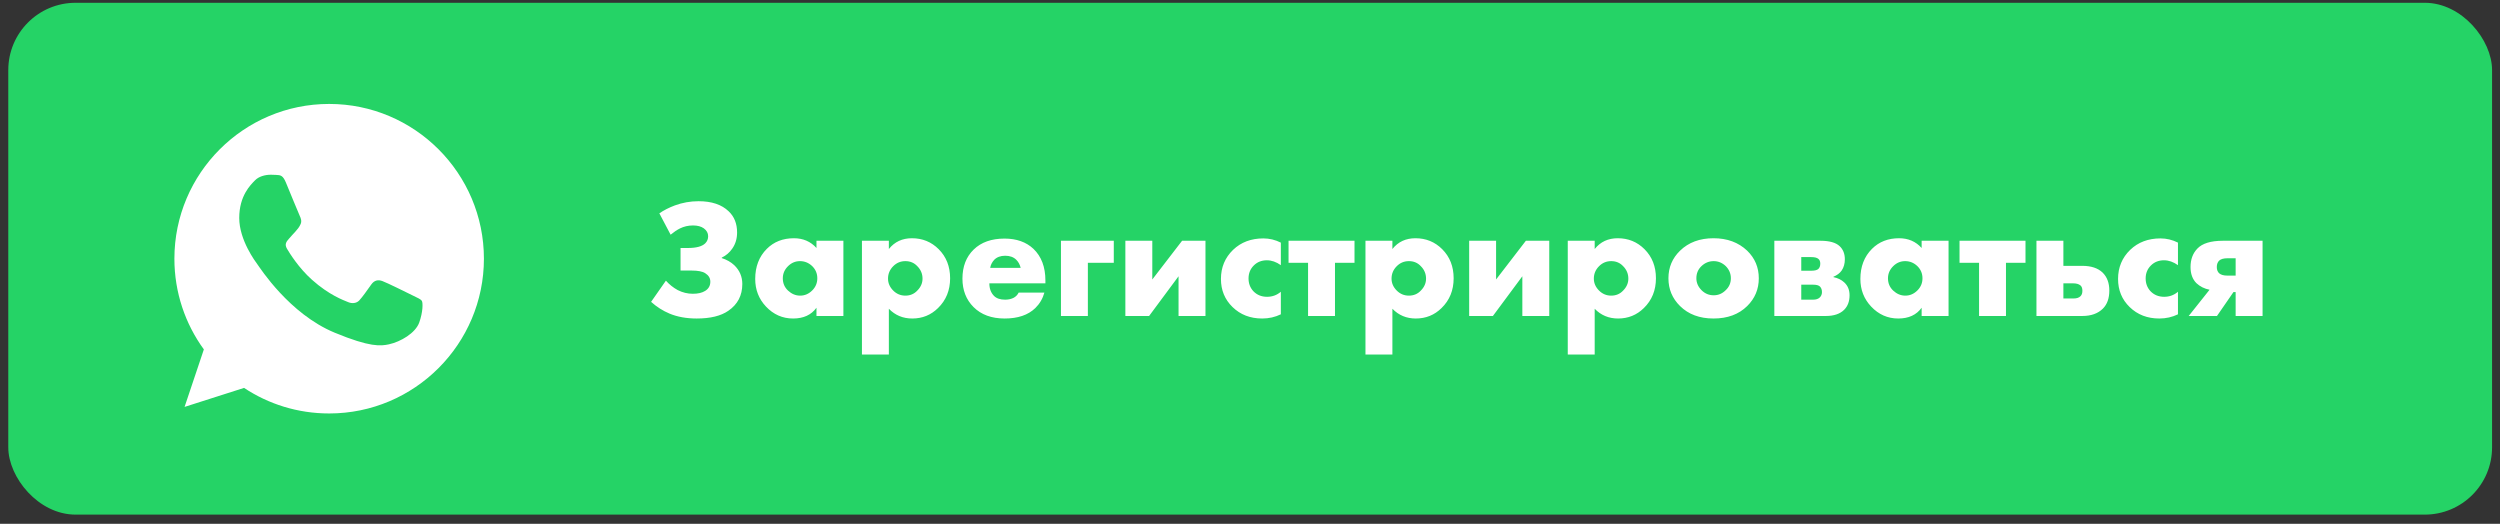
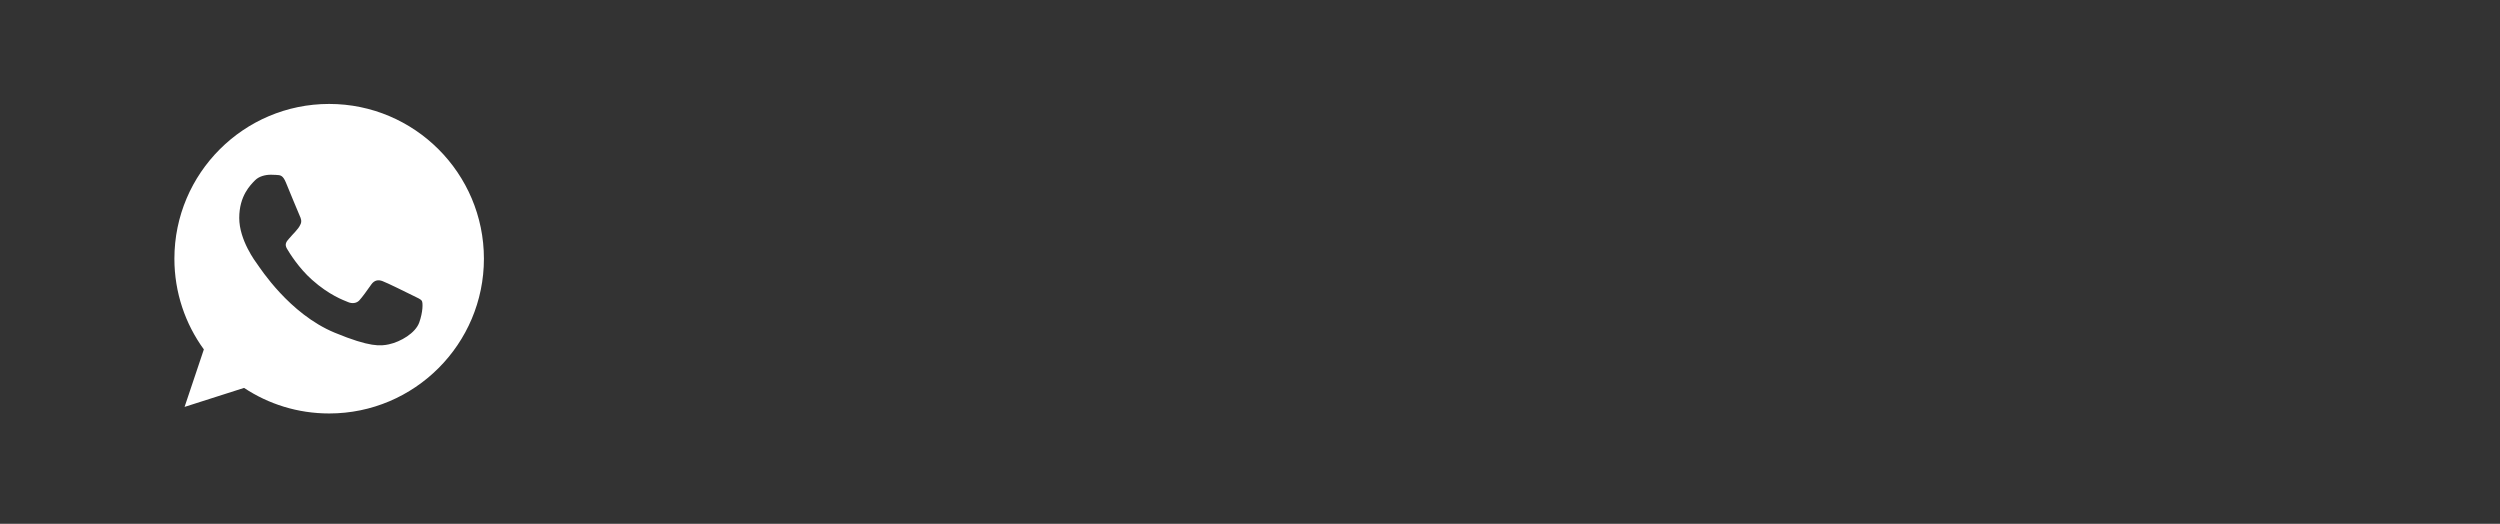
<svg xmlns="http://www.w3.org/2000/svg" width="210" height="44" viewBox="0 0 210 44" fill="none">
  <rect x="0" y="0" width="210" height="44" fill="#333333" stroke="none" />
-   <rect x="0.696" y="0.234" width="208.638" height="42.994" rx="5.654" fill="#25D366" />
-   <path d="M56.332 19.715L55.385 17.92C55.752 17.666 56.186 17.444 56.685 17.256C57.326 17.02 57.991 16.902 58.678 16.902C59.781 16.902 60.624 17.185 61.209 17.751C61.68 18.194 61.916 18.787 61.916 19.532C61.916 20.05 61.779 20.502 61.506 20.889C61.279 21.218 60.987 21.468 60.629 21.638V21.68C61.044 21.812 61.393 22.01 61.675 22.274C62.128 22.707 62.354 23.235 62.354 23.857C62.354 24.818 61.963 25.568 61.181 26.105C60.559 26.538 59.673 26.755 58.523 26.755C57.666 26.755 56.907 26.618 56.247 26.345C55.682 26.11 55.163 25.78 54.692 25.356L55.936 23.575C56.219 23.895 56.549 24.159 56.926 24.366C57.331 24.573 57.755 24.677 58.198 24.677C58.631 24.677 58.975 24.597 59.23 24.437C59.522 24.258 59.668 23.999 59.668 23.659C59.668 23.367 59.527 23.132 59.244 22.953C59.018 22.802 58.631 22.726 58.085 22.726H57.166V20.832H57.774C58.49 20.832 58.98 20.7 59.244 20.436C59.404 20.276 59.484 20.078 59.484 19.843C59.484 19.579 59.362 19.357 59.117 19.178C58.891 19.018 58.589 18.938 58.212 18.938C57.816 18.938 57.449 19.023 57.109 19.192C56.864 19.315 56.605 19.489 56.332 19.715ZM68.583 20.832V20.224H70.845V26.543H68.583V25.85C68.15 26.453 67.495 26.755 66.618 26.755C65.732 26.755 64.974 26.421 64.342 25.751C63.739 25.111 63.438 24.338 63.438 23.433C63.438 22.396 63.763 21.553 64.413 20.903C65.007 20.309 65.765 20.012 66.689 20.012C67.462 20.012 68.093 20.286 68.583 20.832ZM67.198 21.935C66.821 21.935 66.491 22.071 66.208 22.345C65.907 22.637 65.756 22.981 65.756 23.377C65.756 23.791 65.902 24.135 66.194 24.409C66.496 24.691 66.835 24.833 67.212 24.833C67.598 24.833 67.938 24.686 68.23 24.394C68.512 24.112 68.654 23.772 68.654 23.377C68.654 22.971 68.508 22.627 68.216 22.345C67.923 22.071 67.584 21.935 67.198 21.935ZM74.664 25.935V29.78H72.403V20.224H74.664V20.917C75.145 20.314 75.79 20.012 76.601 20.012C77.487 20.012 78.236 20.319 78.849 20.931C79.489 21.572 79.81 22.387 79.81 23.377C79.81 24.385 79.471 25.219 78.792 25.879C78.198 26.463 77.477 26.755 76.629 26.755C75.847 26.755 75.192 26.482 74.664 25.935ZM76.05 21.935C75.654 21.935 75.315 22.076 75.032 22.359C74.74 22.651 74.594 23 74.594 23.405C74.594 23.782 74.74 24.116 75.032 24.409C75.315 24.691 75.654 24.833 76.05 24.833C76.455 24.833 76.789 24.691 77.053 24.409C77.345 24.116 77.492 23.782 77.492 23.405C77.492 23 77.345 22.651 77.053 22.359C76.789 22.076 76.455 21.935 76.05 21.935ZM87.814 23.56V23.801H83.106C83.106 24.244 83.238 24.597 83.502 24.861C83.71 25.068 84.02 25.172 84.435 25.172C84.718 25.172 84.963 25.115 85.17 25.002C85.349 24.898 85.481 24.757 85.566 24.578H87.729C87.587 25.087 87.333 25.52 86.965 25.879C86.362 26.463 85.505 26.755 84.393 26.755C83.29 26.755 82.418 26.435 81.778 25.794C81.156 25.172 80.845 24.375 80.845 23.405C80.845 22.387 81.16 21.572 81.792 20.959C82.423 20.347 83.285 20.041 84.379 20.041C85.387 20.041 86.197 20.328 86.81 20.903C87.479 21.544 87.814 22.43 87.814 23.56ZM83.177 22.5H85.736C85.67 22.227 85.547 22.001 85.368 21.822C85.142 21.596 84.831 21.482 84.435 21.482C84.049 21.482 83.742 21.596 83.516 21.822C83.328 22.029 83.215 22.255 83.177 22.5ZM89.12 26.543V20.224H93.558V22.076H91.381V26.543H89.12ZM94.531 20.224H96.793V23.476L99.295 20.224H101.26V26.543H98.998V23.207L96.524 26.543H94.531V20.224ZM107.591 24.507V26.402C107.111 26.637 106.588 26.755 106.022 26.755C105.024 26.755 104.194 26.435 103.535 25.794C102.884 25.162 102.559 24.375 102.559 23.433C102.559 22.462 102.898 21.647 103.577 20.988C104.246 20.347 105.094 20.026 106.121 20.026C106.63 20.026 107.12 20.144 107.591 20.38V22.274C107.205 22.001 106.814 21.864 106.418 21.864C105.975 21.864 105.608 22.01 105.316 22.302C105.024 22.594 104.877 22.957 104.877 23.391C104.877 23.805 105.009 24.159 105.273 24.451C105.575 24.771 105.961 24.931 106.432 24.931C106.875 24.931 107.262 24.79 107.591 24.507ZM109.877 26.543V22.076H108.238V20.224H113.779V22.076H112.139V26.543H109.877ZM116.961 25.935V29.78H114.699V20.224H116.961V20.917C117.441 20.314 118.087 20.012 118.897 20.012C119.783 20.012 120.532 20.319 121.145 20.931C121.786 21.572 122.106 22.387 122.106 23.377C122.106 24.385 121.767 25.219 121.088 25.879C120.495 26.463 119.774 26.755 118.926 26.755C118.144 26.755 117.489 26.482 116.961 25.935ZM118.346 21.935C117.95 21.935 117.611 22.076 117.328 22.359C117.036 22.651 116.89 23 116.89 23.405C116.89 23.782 117.036 24.116 117.328 24.409C117.611 24.691 117.95 24.833 118.346 24.833C118.751 24.833 119.086 24.691 119.35 24.409C119.642 24.116 119.788 23.782 119.788 23.405C119.788 23 119.642 22.651 119.35 22.359C119.086 22.076 118.751 21.935 118.346 21.935ZM123.41 20.224H125.671V23.476L128.173 20.224H130.138V26.543H127.877V23.207L125.403 26.543H123.41V20.224ZM133.954 25.935V29.78H131.692V20.224H133.954V20.917C134.435 20.314 135.08 20.012 135.891 20.012C136.776 20.012 137.526 20.319 138.138 20.931C138.779 21.572 139.099 22.387 139.099 23.377C139.099 24.385 138.76 25.219 138.082 25.879C137.488 26.463 136.767 26.755 135.919 26.755C135.137 26.755 134.482 26.482 133.954 25.935ZM135.339 21.935C134.944 21.935 134.604 22.076 134.322 22.359C134.029 22.651 133.883 23 133.883 23.405C133.883 23.782 134.029 24.116 134.322 24.409C134.604 24.691 134.944 24.833 135.339 24.833C135.745 24.833 136.079 24.691 136.343 24.409C136.635 24.116 136.781 23.782 136.781 23.405C136.781 23 136.635 22.651 136.343 22.359C136.079 22.076 135.745 21.935 135.339 21.935ZM143.951 21.935C143.565 21.935 143.225 22.071 142.933 22.345C142.641 22.618 142.495 22.962 142.495 23.377C142.495 23.753 142.641 24.088 142.933 24.38C143.216 24.663 143.555 24.804 143.951 24.804C144.337 24.804 144.672 24.663 144.955 24.38C145.247 24.107 145.393 23.772 145.393 23.377C145.393 22.981 145.247 22.637 144.955 22.345C144.662 22.071 144.328 21.935 143.951 21.935ZM146.764 21.058C147.414 21.69 147.739 22.462 147.739 23.377C147.739 24.291 147.414 25.068 146.764 25.709C146.057 26.406 145.115 26.755 143.937 26.755C142.768 26.755 141.831 26.406 141.124 25.709C140.474 25.068 140.148 24.291 140.148 23.377C140.148 22.462 140.474 21.69 141.124 21.058C141.84 20.361 142.778 20.012 143.937 20.012C145.086 20.012 146.029 20.361 146.764 21.058ZM149.044 20.224H152.918C153.671 20.224 154.209 20.375 154.529 20.677C154.821 20.95 154.967 21.317 154.967 21.779C154.967 22.147 154.878 22.462 154.699 22.726C154.548 22.943 154.317 23.117 154.006 23.249V23.278C154.374 23.353 154.675 23.499 154.911 23.716C155.212 23.989 155.363 24.352 155.363 24.804C155.363 25.313 155.212 25.718 154.911 26.02C154.562 26.369 154.048 26.543 153.37 26.543H149.044V20.224ZM151.306 22.741H152.154C152.428 22.741 152.621 22.693 152.734 22.599C152.847 22.495 152.903 22.345 152.903 22.147C152.903 21.968 152.852 21.836 152.748 21.751C152.635 21.647 152.432 21.596 152.14 21.596H151.306V22.741ZM151.306 25.172H152.31C152.545 25.172 152.729 25.111 152.861 24.988C152.984 24.866 153.045 24.715 153.045 24.536C153.045 24.338 152.988 24.182 152.875 24.069C152.771 23.966 152.583 23.914 152.31 23.914H151.306V25.172ZM161.417 20.832V20.224H163.679V26.543H161.417V25.85C160.984 26.453 160.329 26.755 159.452 26.755C158.567 26.755 157.808 26.421 157.177 25.751C156.573 25.111 156.272 24.338 156.272 23.433C156.272 22.396 156.597 21.553 157.247 20.903C157.841 20.309 158.6 20.012 159.523 20.012C160.296 20.012 160.927 20.286 161.417 20.832ZM160.032 21.935C159.655 21.935 159.325 22.071 159.042 22.345C158.741 22.637 158.59 22.981 158.59 23.377C158.59 23.791 158.736 24.135 159.028 24.409C159.33 24.691 159.669 24.833 160.046 24.833C160.432 24.833 160.772 24.686 161.064 24.394C161.347 24.112 161.488 23.772 161.488 23.377C161.488 22.971 161.342 22.627 161.05 22.345C160.758 22.071 160.418 21.935 160.032 21.935ZM166.241 26.543V22.076H164.601V20.224H170.142V22.076H168.502V26.543H166.241ZM173.324 22.331H174.907C175.652 22.331 176.222 22.519 176.618 22.896C176.995 23.264 177.183 23.768 177.183 24.409C177.183 25.059 177.004 25.563 176.646 25.921C176.231 26.336 175.652 26.543 174.907 26.543H171.062V20.224H173.324V22.331ZM173.324 25.073H174.172C174.445 25.073 174.643 25.007 174.766 24.875C174.87 24.771 174.921 24.62 174.921 24.423C174.921 24.215 174.865 24.064 174.752 23.97C174.61 23.857 174.408 23.801 174.144 23.801H173.324V25.073ZM182.949 24.507V26.402C182.469 26.637 181.946 26.755 181.38 26.755C180.381 26.755 179.552 26.435 178.892 25.794C178.242 25.162 177.917 24.375 177.917 23.433C177.917 22.462 178.256 21.647 178.935 20.988C179.604 20.347 180.452 20.026 181.479 20.026C181.988 20.026 182.478 20.144 182.949 20.38V22.274C182.563 22.001 182.172 21.864 181.776 21.864C181.333 21.864 180.966 22.01 180.674 22.302C180.381 22.594 180.235 22.957 180.235 23.391C180.235 23.805 180.367 24.159 180.631 24.451C180.933 24.771 181.319 24.931 181.79 24.931C182.233 24.931 182.62 24.79 182.949 24.507ZM183.85 26.543L185.603 24.338C185.169 24.253 184.802 24.069 184.5 23.787C184.17 23.457 184.005 23.004 184.005 22.43C184.005 21.798 184.194 21.285 184.571 20.889C184.986 20.446 185.702 20.224 186.72 20.224H190.056V26.543H187.794V24.536H187.61L186.225 26.543H183.85ZM187.794 23.15V21.694H187.115C186.785 21.694 186.55 21.76 186.409 21.892C186.277 22.024 186.211 22.203 186.211 22.43C186.211 22.665 186.281 22.844 186.423 22.967C186.573 23.089 186.795 23.15 187.087 23.15H187.794Z" fill="white" />
  <path d="M27.653 8.731H27.646C20.478 8.731 14.649 14.562 14.649 21.731C14.649 24.575 15.566 27.211 17.124 29.351L15.504 34.18L20.501 32.583C22.557 33.945 25.009 34.731 27.653 34.731C34.821 34.731 40.649 28.899 40.649 21.731C40.649 14.563 34.821 8.731 27.653 8.731ZM35.217 27.089C34.903 27.974 33.659 28.709 32.666 28.924C31.986 29.068 31.099 29.183 28.113 27.945C24.292 26.363 21.832 22.48 21.64 22.229C21.456 21.977 20.096 20.173 20.096 18.307C20.096 16.442 21.044 15.534 21.426 15.143C21.739 14.823 22.258 14.677 22.755 14.677C22.916 14.677 23.06 14.685 23.19 14.692C23.572 14.708 23.764 14.731 24.016 15.334C24.329 16.089 25.093 17.955 25.184 18.146C25.277 18.338 25.369 18.598 25.239 18.85C25.118 19.11 25.01 19.226 24.819 19.447C24.627 19.668 24.445 19.837 24.253 20.074C24.078 20.28 23.879 20.501 24.1 20.883C24.321 21.257 25.085 22.503 26.21 23.504C27.661 24.796 28.837 25.209 29.258 25.384C29.572 25.514 29.945 25.483 30.175 25.24C30.465 24.926 30.825 24.406 31.19 23.894C31.45 23.527 31.779 23.481 32.123 23.611C32.474 23.733 34.331 24.651 34.713 24.841C35.095 25.033 35.347 25.124 35.44 25.285C35.531 25.446 35.531 26.202 35.217 27.089Z" fill="white" />
</svg>